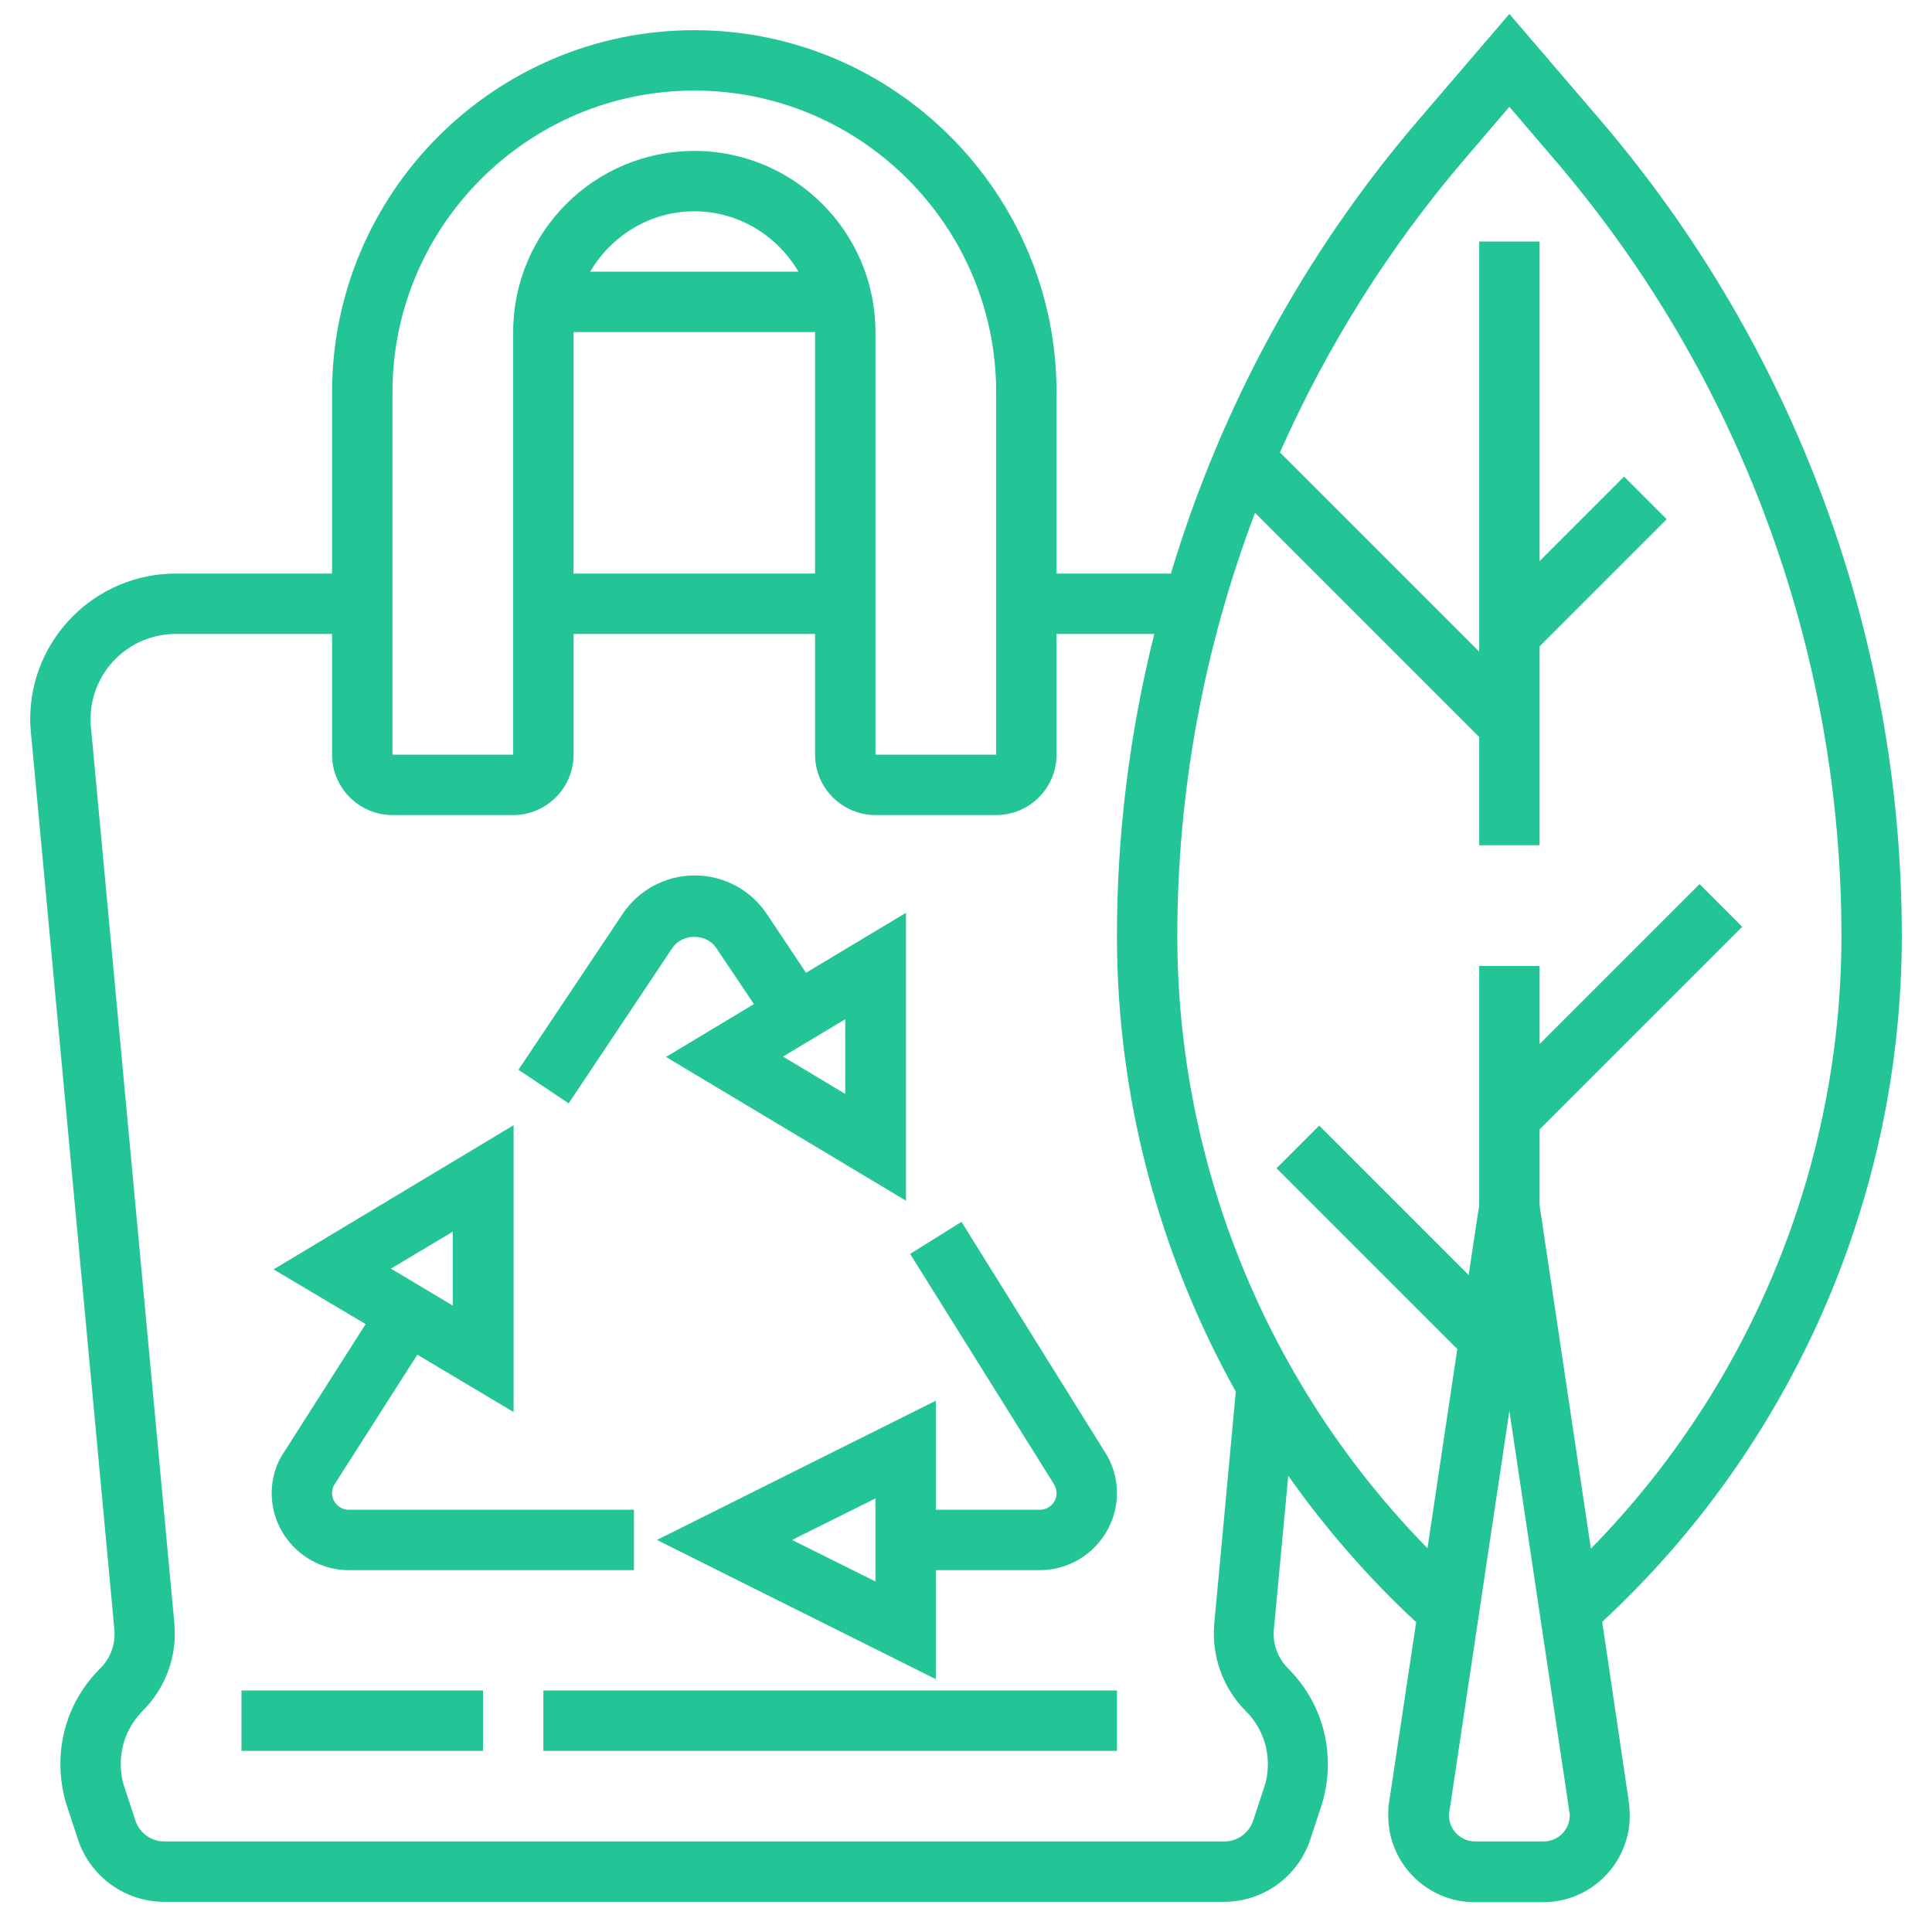
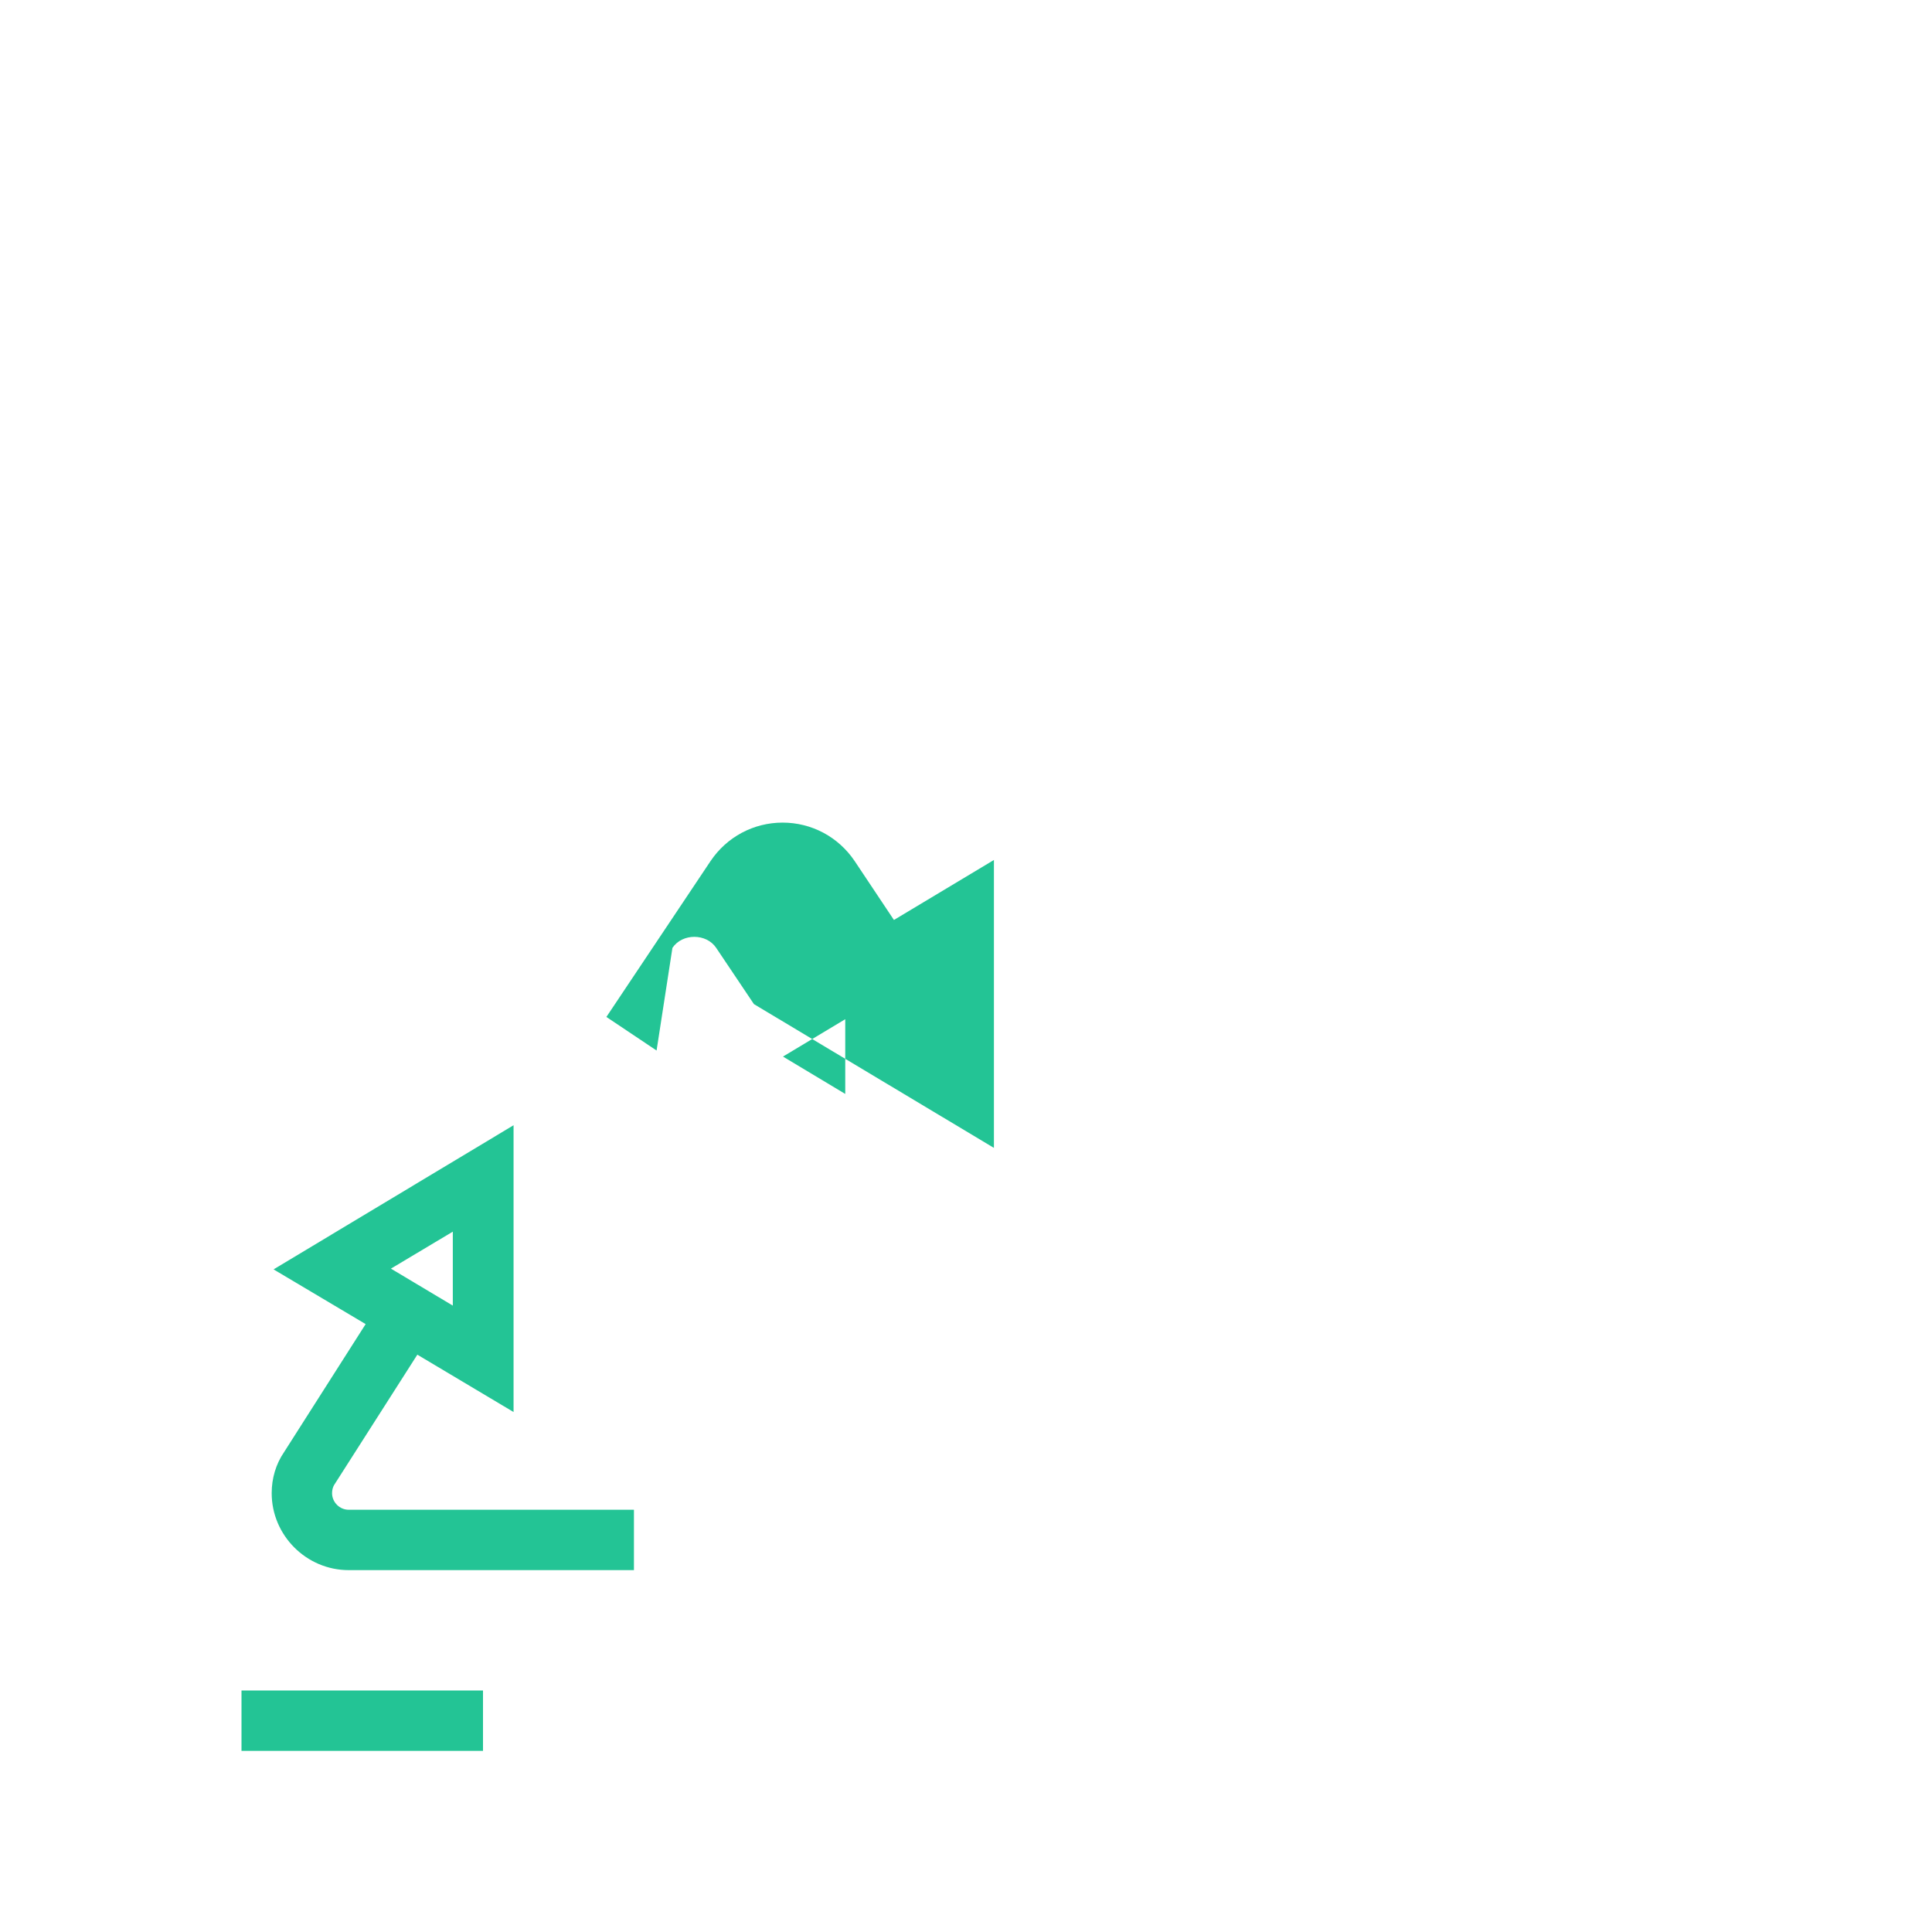
<svg xmlns="http://www.w3.org/2000/svg" version="1.1" id="_x33_0" x="0px" y="0px" viewBox="6 -6 512 512" style="enable-background:new 6 -6 512 512;" xml:space="preserve">
  <style type="text/css">
	.st0{fill:#23C495;}
</style>
  <g>
-     <path class="st0" d="M184.2,245.2c2.6-3.9,9-3.9,11.6,0l10,14.9l-23.3,14l63.6,38.1v-76.3l-26.5,15.9l-10.4-15.6   c-4.3-6.4-11.4-10.2-19.1-10.2s-14.8,3.8-19.1,10.2l-27.6,41.3l13.3,8.9L184.2,245.2z M230,283.9l-16.5-9.9l16.5-9.9V283.9z" />
+     <path class="st0" d="M184.2,245.2c2.6-3.9,9-3.9,11.6,0l10,14.9l63.6,38.1v-76.3l-26.5,15.9l-10.4-15.6   c-4.3-6.4-11.4-10.2-19.1-10.2s-14.8,3.8-19.1,10.2l-27.6,41.3l13.3,8.9L184.2,245.2z M230,283.9l-16.5-9.9l16.5-9.9V283.9z" />
    <path class="st0" d="M78,389.7c0,11.2,9.2,20.4,20.4,20.4H174v-16H98.4c-2.4,0-4.4-2-4.4-4.4c0-0.8,0.2-1.7,0.7-2.4l21.9-34.3   l25.5,15.2v-76l-63.6,38.2l24.4,14.5l-21.6,33.9C79.1,382,78,385.8,78,389.7z M126,320.4V340l-16.4-9.8L126,320.4z" />
-     <path class="st0" d="M260.8,317.8l-13.6,8.5l38.1,61c0.4,0.7,0.7,1.5,0.7,2.4c0,2.4-2,4.4-4.4,4.4H254v-28.9l-73.9,36.9l73.9,36.9   v-28.9h27.6c11.2,0,20.4-9.2,20.4-20.4c0-3.9-1.1-7.7-3.2-10.9L260.8,317.8z M238,413.1l-22.1-11l22.1-11V413.1z" />
    <path class="st0" d="M70,442h64v16H70V442z" />
-     <path class="st0" d="M150,442h152v16H150V442z" />
-     <path class="st0" d="M430.6,423.8C481.1,377,510,311,510,242c0-79.3-28.4-156.1-80-216.3l-24-28l-24,28   C351.7,61,329.5,102.1,316.3,146H286V98c0-52.9-43.1-96-96-96S94,45.1,94,98v48H52.6C31.3,146,14,163.3,14,184.6   c0,1.2,0.1,2.4,0.2,3.6l22.1,237.5c0.4,3.9-1,7.8-3.8,10.5C25.7,443,22,451.9,22,461.5c0,3.8,0.6,7.6,1.8,11.3l2.9,8.8   C30,491.4,39.2,498,49.5,498h280.9c10.3,0,19.5-6.6,22.8-16.4l2.9-8.8c1.2-3.7,1.8-7.5,1.8-11.3c0-9.5-3.7-18.5-10.5-25.3   c-2.8-2.8-4.2-6.6-3.8-10.5l3.8-40.6c9.9,14,21.2,27,33.9,38.8l-7.2,47.9c-0.2,1.1-0.2,2.2-0.2,3.4c0,12.6,10.3,22.9,22.9,22.9   h18.2c12.6,0,22.9-10.3,22.9-22.9c0-1.1-0.1-2.3-0.2-3.4L430.6,423.8z M110,98c0-44.1,35.9-80,80-80s80,35.9,80,80v96h-32V82   c0-26.5-21.5-48-48-48s-48,21.5-48,48v112h-32V98z M158,82h64v64h-64V82z M162.4,66c5.6-9.5,15.8-16,27.6-16s22,6.5,27.6,16H162.4z    M336.2,447.5c3.7,3.7,5.8,8.7,5.8,14c0,2.1-0.3,4.2-1,6.2l-2.9,8.8c-1.1,3.3-4.2,5.5-7.6,5.5H49.5c-3.4,0-6.5-2.2-7.6-5.5   l-2.9-8.8c-0.7-2-1-4.1-1-6.3c0-5.3,2.1-10.2,5.8-14c6.2-6.2,9.2-14.6,8.4-23.3L30.1,186.7c-0.1-0.7-0.1-1.4-0.1-2.1   c0-12.5,10.1-22.6,22.6-22.6H94v32c0,8.8,7.2,16,16,16h32c8.8,0,16-7.2,16-16v-32h64v32c0,8.8,7.2,16,16,16h32c8.8,0,16-7.2,16-16   v-32h25.9c-6.5,26-9.9,52.8-9.9,80c0,42.7,11.1,84.2,31.5,120.8l-5.7,61.4C327,432.9,330.1,441.4,336.2,447.5L336.2,447.5z    M318,242c0-38.6,7.1-76.5,20.6-112.1l59.4,59.4V218h16v-52.7l33.7-33.7l-11.3-11.3L414,142.7V58h-16v108.7l-52.8-52.8   c12.4-28,28.8-54.2,49-77.8L406,22.3l11.8,13.8C467,93.4,494,166.5,494,242c0,60.8-24,119.2-66.4,162.4l-13.6-91v-20.1l53.7-53.7   l-11.3-11.3L414,270.7V250h-16v63.4l-2.8,18.5l-39.6-39.6l-11.3,11.3l47.9,47.9l-7.9,52.8C342,361.2,318,302.8,318,242L318,242z    M415.1,482h-18.2c-3.8,0-6.9-3.1-6.9-6.9c0-0.3,0-0.7,0.1-1L406,367.9l15.9,106.2c0.1,0.3,0.1,0.7,0.1,1   C422,478.9,418.9,482,415.1,482z" />
  </g>
</svg>